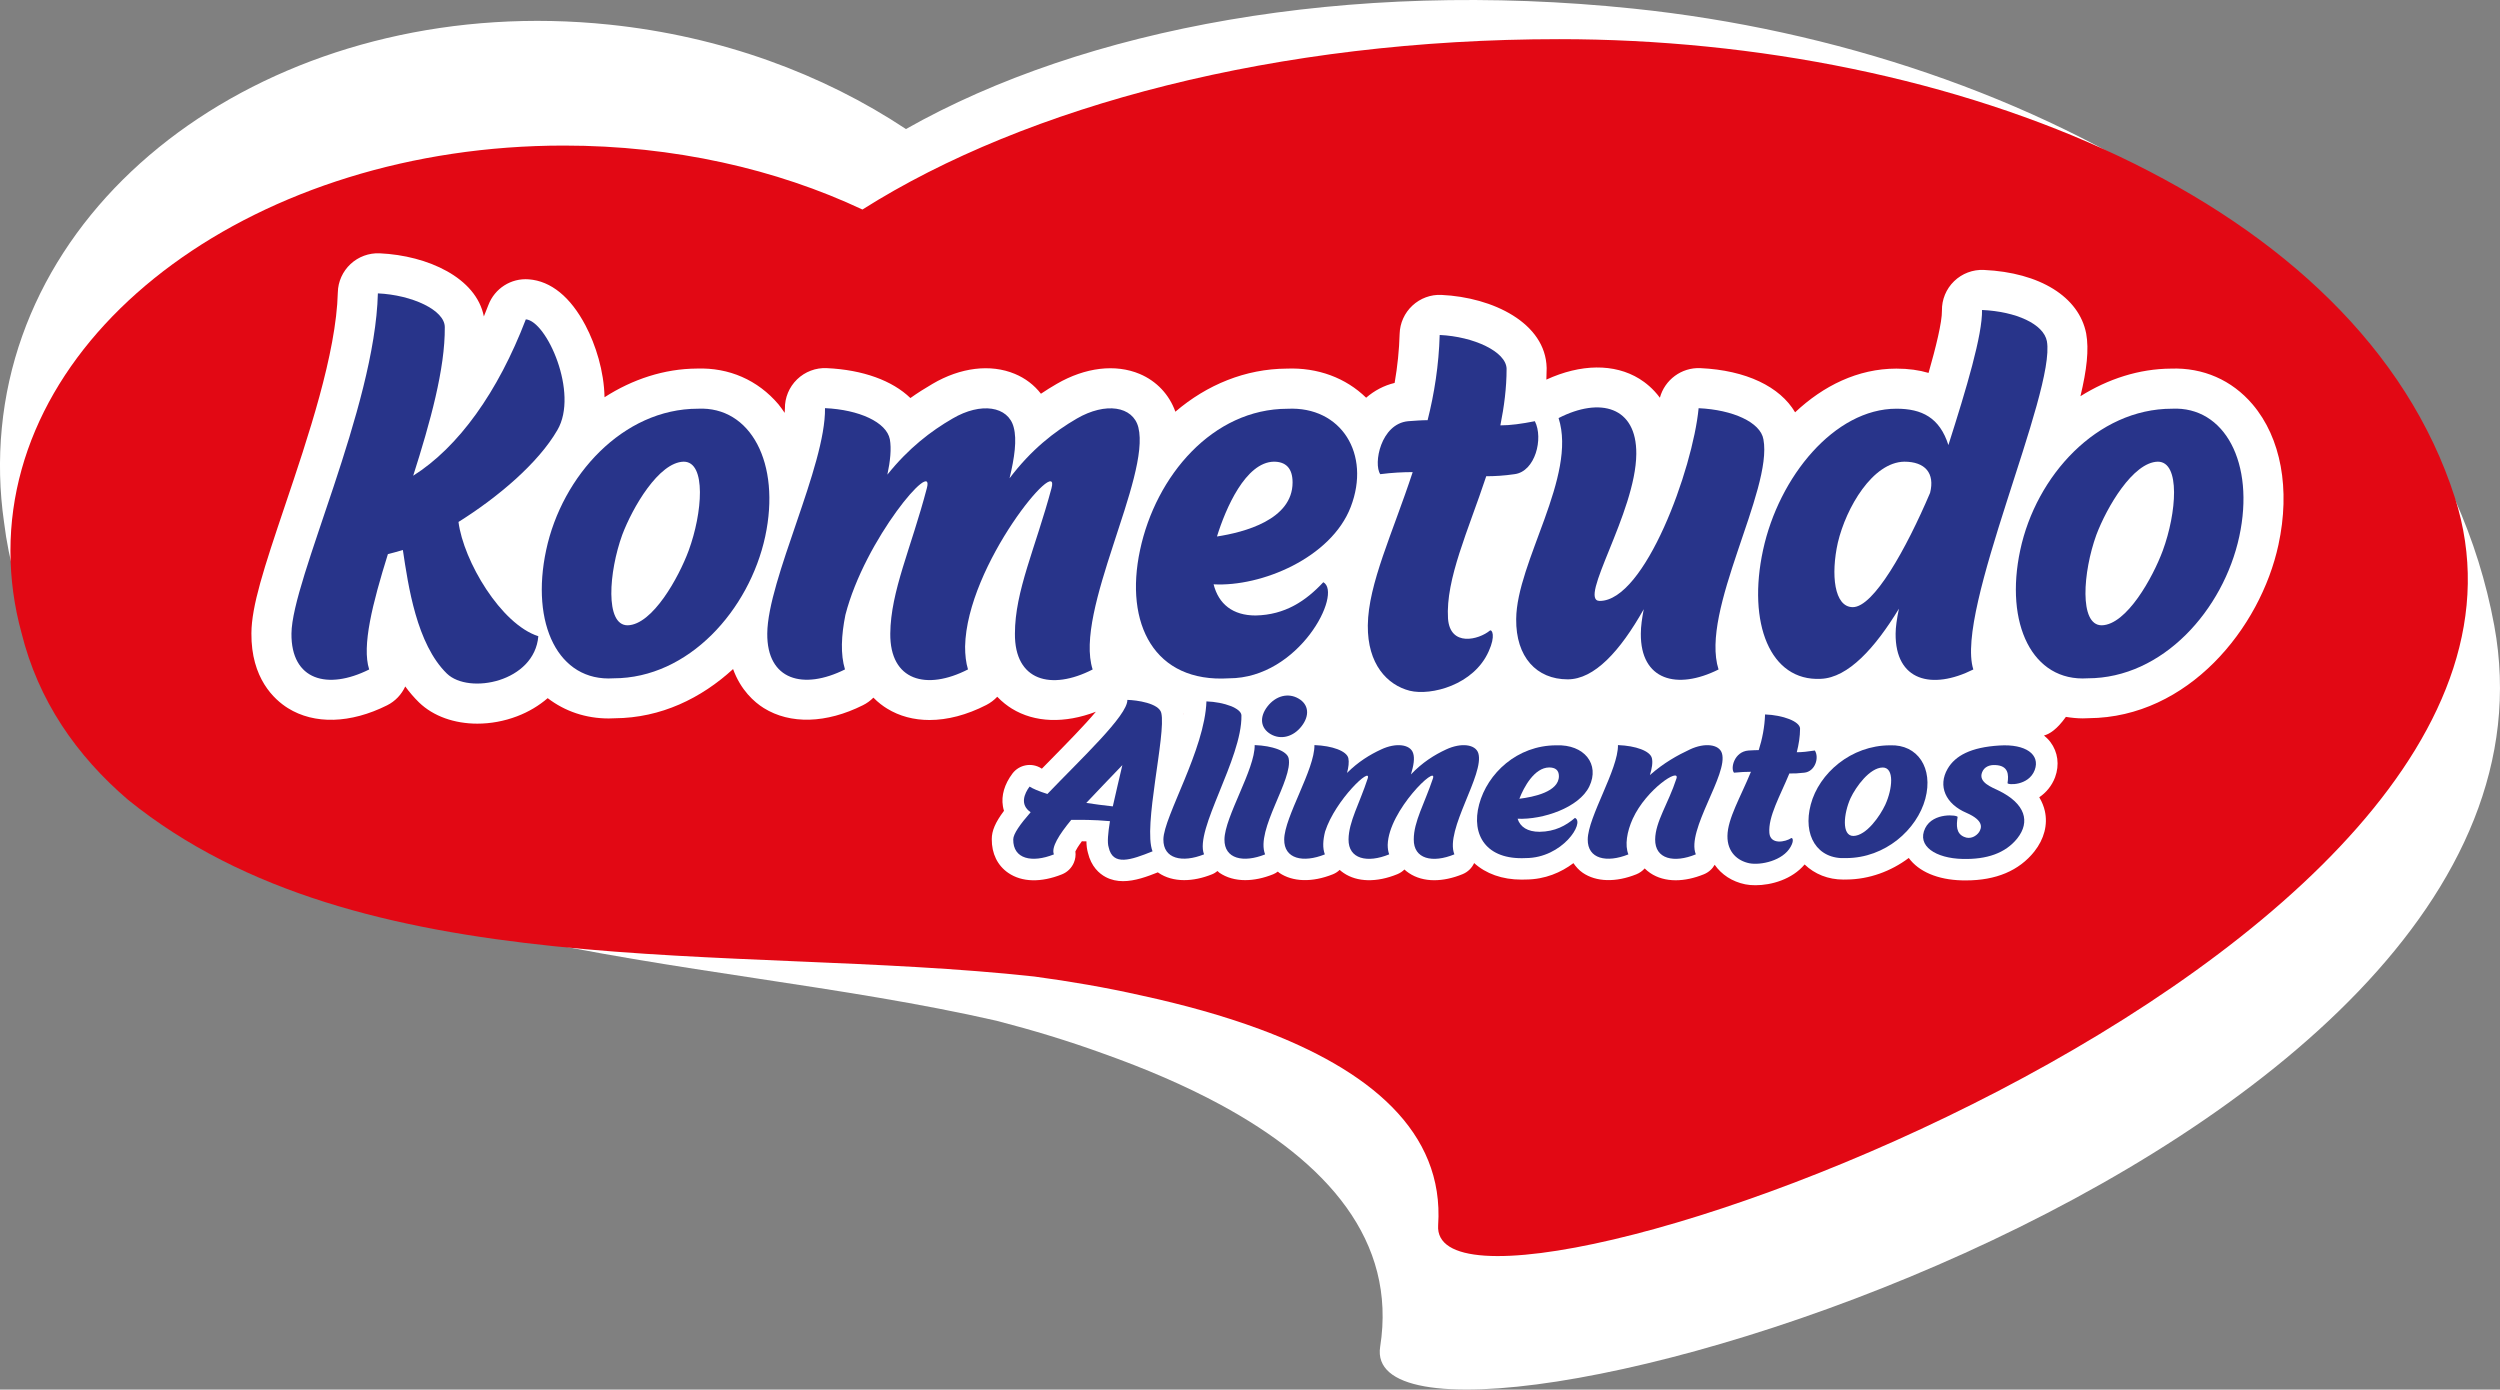
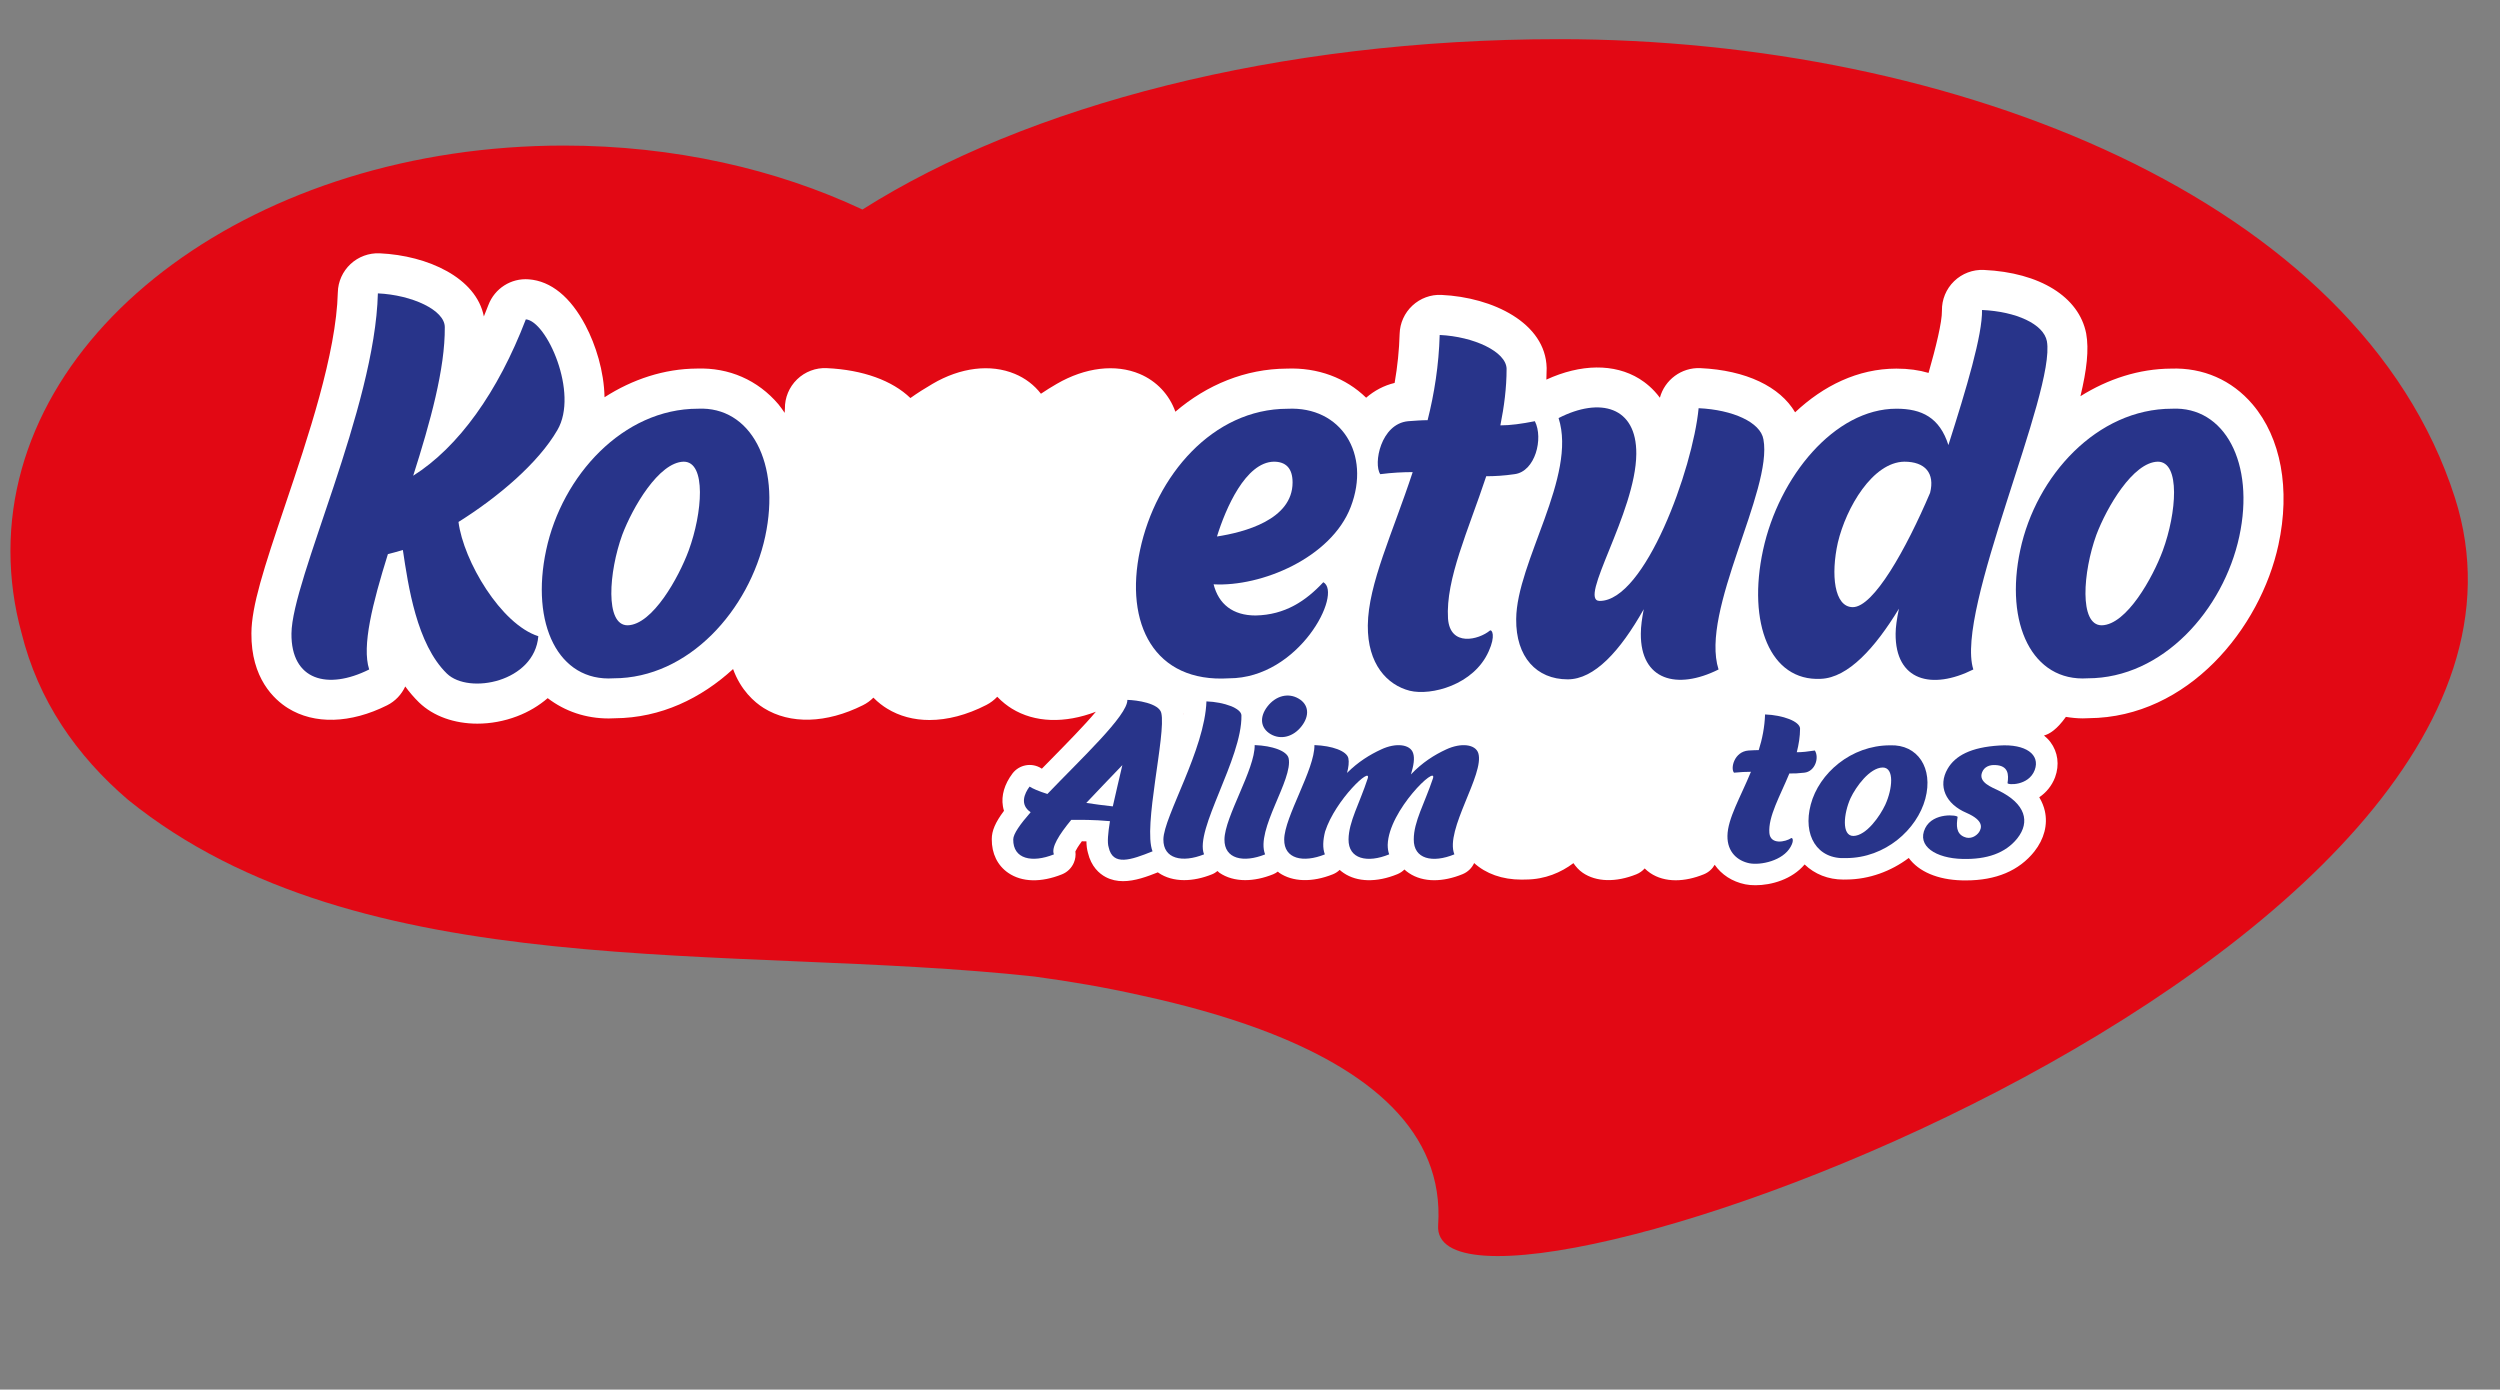
<svg xmlns="http://www.w3.org/2000/svg" version="1.1" x="0px" y="0px" width="53.43px" height="29.698px" viewBox="0 0 53.43 29.698" style="enable-background:new 0 0 53.43 29.698;" xml:space="preserve">
  <rect x="0" y="0" width="53.43" height="29.698" fill="#808080" stroke="none" />
  <style type="text/css">
	.st0{fill:#FFFFFF;}
	.st1{fill:#E20814;}
	.st2{fill:#28348A;}
</style>
  <defs>
</defs>
  <g>
    <g>
-       <path class="st0" d="M53.307,13.368C51.928,5.877,43.488,1.075,34.908,0.184C28.79-0.452,23.176,0.599,19.362,2.758    c-1.778-1.18-3.95-1.983-6.341-2.232C6.376-0.164,0.564,3.694,0.039,9.144c-0.066,0.681-0.048,1.355,0.047,2.014    c0.103,0.843,0.328,1.622,0.657,2.341c0.329,0.718,0.762,1.376,1.273,1.974c4.616,5.096,12.746,4.85,19.283,6.343    c0.774,0.2,1.534,0.43,2.282,0.702c0.892,0.317,1.738,0.678,2.497,1.088c2.278,1.232,3.777,2.906,3.419,5.176    C28.929,32.381,55.445,24.984,53.307,13.368" />
      <path class="st1" d="M52.466,10.636c-2.044-6.387-10.709-9.799-19.144-9.799c-6.015,0-11.38,1.42-14.89,3.641    c-1.841-0.865-4.031-1.367-6.381-1.367c-6.533,0-11.828,3.878-11.828,8.663c0,0.598,0.081,1.182,0.235,1.746    c0.179,0.724,0.471,1.381,0.859,1.976c0.388,0.595,0.87,1.128,1.424,1.601c4.971,4.013,12.861,3.066,19.363,3.773    c0.772,0.104,1.533,0.235,2.287,0.405c0.898,0.195,1.755,0.432,2.532,0.72c2.332,0.865,3.949,2.185,3.813,4.191    C30.52,29.363,55.635,20.54,52.466,10.636" />
      <path class="st0" d="M48.142,8.642c-0.442-0.52-1.06-0.789-1.743-0.764c-0.681,0.004-1.345,0.219-1.936,0.59    c0.136-0.566,0.185-0.997,0.123-1.34c-0.152-0.783-0.99-1.304-2.187-1.359c-0.235-0.011-0.466,0.076-0.636,0.241    c-0.17,0.165-0.264,0.392-0.26,0.629c0.004,0.243-0.13,0.785-0.286,1.331c-0.199-0.059-0.426-0.092-0.687-0.092    c-0.826,0-1.564,0.369-2.165,0.934c-0.321-0.547-1.047-0.9-2.024-0.944c-0.405-0.019-0.763,0.251-0.866,0.632    c-0.146-0.197-0.31-0.325-0.437-0.404c-0.536-0.331-1.255-0.32-1.989,0.017c0.003-0.078,0.006-0.156,0.006-0.233    c0-0.007,0-0.014,0-0.02c-0.023-0.956-1.148-1.506-2.247-1.557c-0.23-0.012-0.454,0.072-0.622,0.228    c-0.168,0.156-0.267,0.374-0.273,0.604c-0.01,0.342-0.045,0.693-0.107,1.049C29.58,8.238,29.374,8.347,29.197,8.5    c-0.434-0.424-1.034-0.649-1.699-0.622c-0.879,0.005-1.702,0.343-2.378,0.921c-0.129-0.364-0.4-0.654-0.762-0.807    c-0.518-0.218-1.164-0.141-1.773,0.212c-0.116,0.067-0.229,0.137-0.338,0.211c-0.143-0.185-0.334-0.332-0.559-0.425    c-0.518-0.216-1.162-0.137-1.758,0.214c-0.164,0.095-0.322,0.196-0.473,0.303c-0.385-0.372-1.01-0.603-1.787-0.639    c-0.234-0.012-0.466,0.076-0.635,0.24c-0.169,0.164-0.264,0.391-0.26,0.627c0,0.027-0.004,0.059-0.005,0.089    c-0.043-0.062-0.085-0.125-0.133-0.183c-0.442-0.52-1.058-0.788-1.743-0.764c-0.696,0.004-1.374,0.227-1.974,0.613    c-0.011-0.559-0.188-1.117-0.405-1.531c-0.321-0.612-0.74-0.953-1.213-0.989c-0.379-0.03-0.729,0.194-0.864,0.548    c-0.032,0.083-0.064,0.164-0.097,0.245c-0.162-0.827-1.199-1.302-2.225-1.349C7.886,5.403,7.66,5.486,7.492,5.643    C7.324,5.8,7.225,6.018,7.22,6.248c-0.033,1.31-0.642,3.113-1.131,4.563c-0.454,1.347-0.712,2.138-0.716,2.723    c-0.008,0.963,0.485,1.415,0.78,1.6c0.565,0.353,1.338,0.331,2.12-0.06c0.176-0.088,0.309-0.232,0.388-0.403    c0.088,0.121,0.186,0.235,0.294,0.341c0.308,0.298,0.76,0.454,1.247,0.454c0.278,0,0.568-0.051,0.847-0.157    c0.251-0.095,0.47-0.228,0.656-0.388c0.369,0.283,0.817,0.434,1.304,0.434c0.043,0,0.086-0.001,0.13-0.004    c0.987-0.007,1.848-0.428,2.528-1.052c0.164,0.452,0.454,0.707,0.655,0.833c0.566,0.353,1.338,0.331,2.12-0.06    c0.085-0.042,0.16-0.097,0.224-0.162c0.103,0.105,0.206,0.181,0.293,0.234c0.264,0.163,0.573,0.244,0.906,0.244    c0.383,0,0.797-0.107,1.214-0.321c0.09-0.046,0.168-0.106,0.234-0.176c0.109,0.114,0.219,0.196,0.311,0.253    c0.489,0.302,1.13,0.322,1.797,0.067c-0.245,0.292-0.636,0.689-0.905,0.963c-0.084,0.085-0.167,0.17-0.249,0.254    c-0.008-0.004-0.011-0.006-0.011-0.006c-0.204-0.131-0.474-0.082-0.619,0.111c-0.17,0.227-0.241,0.469-0.203,0.698    c0.005,0.03,0.012,0.063,0.023,0.098c-0.187,0.249-0.261,0.428-0.261,0.604c-0.003,0.308,0.122,0.565,0.353,0.723    c0.291,0.199,0.698,0.21,1.148,0.03c0.114-0.046,0.205-0.135,0.253-0.248c0.033-0.077,0.044-0.16,0.033-0.242    c0.016-0.035,0.054-0.102,0.138-0.216c0.031,0,0.064,0.001,0.098,0.001c0.001,0.094,0.012,0.172,0.031,0.241    c0.071,0.301,0.245,0.45,0.38,0.522c0.119,0.063,0.244,0.088,0.372,0.088c0.253,0,0.514-0.097,0.745-0.189    c0.004,0.003,0.007,0.007,0.011,0.01c0.152,0.104,0.341,0.157,0.55,0.157c0.186,0,0.389-0.041,0.597-0.125    c0.043-0.017,0.081-0.042,0.115-0.07c0.015,0.012,0.026,0.027,0.042,0.038c0.152,0.104,0.341,0.157,0.55,0.157    c0.186,0,0.389-0.041,0.597-0.125c0.037-0.015,0.07-0.035,0.101-0.058c0.01,0.008,0.018,0.018,0.029,0.026    c0.288,0.197,0.706,0.209,1.147,0.032c0.055-0.022,0.104-0.054,0.145-0.094c0.027,0.024,0.056,0.047,0.086,0.067    c0.289,0.196,0.707,0.205,1.147,0.025c0.058-0.024,0.109-0.058,0.151-0.1c0.029,0.027,0.061,0.052,0.095,0.075    c0.151,0.102,0.337,0.154,0.543,0.154c0.188,0,0.394-0.043,0.604-0.129c0.115-0.047,0.201-0.134,0.248-0.238    c0.251,0.227,0.598,0.354,1.013,0.354c0.033,0,0.066-0.001,0.099-0.002c0.402-0.003,0.746-0.15,1.01-0.35    c0.054,0.078,0.117,0.15,0.199,0.206c0.288,0.197,0.706,0.209,1.147,0.032c0.069-0.028,0.129-0.071,0.177-0.125    c0.036,0.036,0.076,0.069,0.12,0.099c0.151,0.102,0.337,0.154,0.543,0.154c0.189,0,0.394-0.043,0.604-0.129    c0.101-0.042,0.179-0.114,0.229-0.202c0.146,0.209,0.37,0.36,0.655,0.418c0.064,0.013,0.138,0.019,0.217,0.019    c0.34,0,0.782-0.125,1.05-0.444c0.216,0.207,0.502,0.323,0.83,0.323c0.022,0,0.044-0.001,0.066-0.001    c0.482-0.003,0.951-0.176,1.33-0.461c0.212,0.292,0.619,0.466,1.135,0.479c0.028,0.001,0.056,0.001,0.084,0.001    c0.646,0,1.138-0.207,1.465-0.618c0.211-0.267,0.29-0.575,0.224-0.867c-0.02-0.087-0.056-0.187-0.119-0.292    c0.143-0.098,0.266-0.238,0.338-0.427c0.097-0.265,0.061-0.539-0.099-0.752c-0.039-0.053-0.087-0.098-0.138-0.141    c0.114-0.029,0.275-0.127,0.468-0.398c0.118,0.019,0.238,0.032,0.361,0.032c0.043,0,0.086-0.001,0.13-0.004    c2.117-0.016,3.666-1.917,4.052-3.707C48.952,10.454,48.751,9.359,48.142,8.642z M25.287,15.253c0.001,0,0.003,0.001,0.004,0.001    c-0.001,0.005-0.002,0.01-0.003,0.016C25.287,15.264,25.287,15.258,25.287,15.253z" />
      <g>
        <path class="st2" d="M9.799,11.155c0.835-0.522,1.705-1.255,2.114-1.965c0.462-0.788-0.231-2.331-0.675-2.365     c-0.595,1.554-1.439,2.731-2.407,3.342C9.195,9.023,9.514,7.88,9.506,6.992c0-0.366-0.702-0.688-1.43-0.722     c-0.062,2.454-1.839,6.117-1.847,7.272c-0.009,0.999,0.773,1.21,1.661,0.766c-0.16-0.5,0.071-1.41,0.4-2.465     c0.098-0.022,0.204-0.056,0.32-0.089c0.115,0.766,0.293,2.01,0.941,2.642c0.471,0.455,1.874,0.178,1.954-0.799     C10.705,13.342,9.905,11.988,9.799,11.155z" />
        <path class="st2" d="M14.915,8.735c-1.599,0-2.904,1.432-3.242,3.02c-0.338,1.576,0.258,2.82,1.439,2.742     c1.608,0,2.904-1.465,3.242-3.031C16.691,9.9,16.043,8.679,14.915,8.735z M14.719,11.765c-0.213,0.577-0.773,1.588-1.306,1.599     c-0.488,0-0.4-1.144-0.115-1.932c0.222-0.588,0.782-1.554,1.314-1.565C15.101,9.867,15.012,10.966,14.719,11.765z" />
-         <path class="st2" d="M22.473,10.433c-0.346,1.288-0.782,2.198-0.782,3.109c-0.009,1.01,0.773,1.221,1.661,0.766     c-0.4-1.243,1.243-4.108,0.977-5.174c-0.116-0.455-0.702-0.544-1.314-0.189c-0.48,0.278-0.977,0.666-1.439,1.277     c0.107-0.444,0.16-0.822,0.089-1.088c-0.116-0.455-0.702-0.544-1.306-0.189c-0.462,0.267-0.941,0.633-1.394,1.199     c0.062-0.289,0.089-0.555,0.053-0.755c-0.071-0.366-0.657-0.633-1.386-0.666c0.018,1.232-1.226,3.664-1.234,4.818     c-0.009,0.999,0.773,1.21,1.661,0.766c-0.098-0.322-0.08-0.722,0.009-1.166c0.417-1.621,1.918-3.375,1.741-2.709     c-0.337,1.288-0.773,2.198-0.782,3.109c-0.009,1.01,0.773,1.221,1.661,0.766c-0.044-0.144-0.062-0.311-0.062-0.489     C20.661,12.065,22.678,9.667,22.473,10.433z" />
        <path class="st2" d="M26.266,14.497c1.501,0,2.434-1.821,2.016-2.054c-0.373,0.4-0.817,0.699-1.448,0.711     c-0.488,0-0.79-0.244-0.897-0.666c1.021,0.056,2.513-0.566,2.931-1.654c0.435-1.132-0.204-2.154-1.35-2.098     c-1.599,0-2.816,1.432-3.153,3.02C24.028,13.331,24.667,14.597,26.266,14.497z M27.225,9.867c0.249,0,0.4,0.133,0.4,0.444     c0,0.799-1.039,1.066-1.616,1.155C26.195,10.866,26.621,9.878,27.225,9.867z" />
        <path class="st2" d="M30.13,14.763c0.453,0.111,1.368-0.122,1.687-0.844c0.151-0.333,0.071-0.466,0.027-0.444     c-0.24,0.2-0.853,0.355-0.897-0.255c-0.053-0.844,0.435-1.887,0.817-3.042c0.178,0,0.382-0.011,0.604-0.044     c0.444-0.055,0.622-0.766,0.435-1.132c-0.284,0.056-0.524,0.089-0.737,0.089c0.08-0.4,0.133-0.799,0.133-1.21     c-0.009-0.366-0.702-0.688-1.43-0.722c-0.018,0.644-0.115,1.255-0.258,1.821c-0.124,0-0.266,0.011-0.417,0.022     c-0.586,0.056-0.746,0.91-0.595,1.132c0.258-0.033,0.488-0.044,0.693-0.044c-0.426,1.299-0.95,2.387-0.959,3.275     C29.224,14.197,29.65,14.641,30.13,14.763z" />
        <path class="st2" d="M32.404,13.231c-0.009,0.81,0.435,1.288,1.101,1.288c0.568,0,1.119-0.6,1.625-1.499     c-0.036,0.189-0.062,0.366-0.062,0.522c-0.009,0.999,0.773,1.21,1.661,0.766c-0.4-1.255,1.163-3.83,0.959-4.918     c-0.062-0.366-0.657-0.633-1.385-0.666c-0.124,1.299-1.146,4.119-2.114,4.119c-0.48,0,0.773-1.887,0.782-3.142     c0.009-1.01-0.773-1.221-1.661-0.766C33.709,10.178,32.413,12.01,32.404,13.231z" />
        <path class="st2" d="M38.914,14.508c0.586-0.022,1.164-0.666,1.67-1.499c-0.044,0.211-0.071,0.4-0.071,0.533     c-0.009,1.01,0.773,1.21,1.661,0.766c-0.4-1.255,1.767-5.929,1.572-7.017c-0.071-0.366-0.657-0.633-1.386-0.666     c0.009,0.533-0.329,1.665-0.719,2.887c-0.187-0.588-0.568-0.777-1.11-0.777c-1.323,0-2.513,1.454-2.851,3.02     C37.342,13.32,37.83,14.563,38.914,14.508z M39.278,11.599c0.178-0.755,0.746-1.721,1.421-1.732c0.444,0,0.657,0.244,0.551,0.666     c-0.515,1.21-1.208,2.443-1.652,2.443C39.198,12.976,39.127,12.276,39.278,11.599z" />
        <path class="st2" d="M46.419,8.735c-1.599,0-2.904,1.432-3.242,3.02c-0.338,1.576,0.258,2.82,1.439,2.742     c1.608,0,2.904-1.465,3.242-3.031C48.196,9.9,47.547,8.679,46.419,8.735z M46.224,11.765c-0.213,0.577-0.773,1.588-1.306,1.599     c-0.488,0-0.4-1.144-0.115-1.932c0.222-0.588,0.782-1.554,1.314-1.565C46.606,9.867,46.517,10.966,46.224,11.765z" />
        <path class="st2" d="M24.819,15.237c-0.051-0.209-0.525-0.274-0.725-0.279c0.009,0.33-0.985,1.254-1.709,2.011     c-0.19-0.06-0.316-0.116-0.381-0.158c-0.111,0.149-0.214,0.386,0.023,0.548c-0.223,0.255-0.372,0.464-0.372,0.581     c-0.005,0.423,0.404,0.506,0.869,0.32c-0.06-0.149,0.107-0.418,0.371-0.738c0.204,0,0.465-0.005,0.827,0.028     c-0.042,0.255-0.06,0.46-0.028,0.557c0.088,0.409,0.474,0.274,0.938,0.088C24.424,17.67,24.926,15.692,24.819,15.237z      M23.783,17.234c-0.204-0.023-0.39-0.046-0.567-0.074c0.246-0.265,0.52-0.543,0.771-0.808     C23.918,16.653,23.843,16.96,23.783,17.234z" />
        <path class="st2" d="M26.532,15.292c0-0.153-0.367-0.288-0.748-0.302c-0.033,1.026-0.915,2.466-0.92,2.949     c-0.005,0.418,0.404,0.506,0.869,0.32C25.524,17.735,26.546,16.217,26.532,15.292z" />
        <path class="st2" d="M27.089,15.097c-0.177,0.228-0.153,0.465,0.07,0.595c0.218,0.125,0.483,0.056,0.659-0.172     c0.177-0.228,0.153-0.464-0.065-0.59C27.531,14.8,27.266,14.87,27.089,15.097z" />
        <path class="st2" d="M27.54,16.203c-0.037-0.153-0.344-0.265-0.725-0.279c0.009,0.516-0.641,1.533-0.646,2.016     c-0.005,0.418,0.404,0.506,0.869,0.32C26.829,17.736,27.642,16.658,27.54,16.203z" />
        <path class="st2" d="M31.594,16.096c-0.061-0.19-0.367-0.228-0.687-0.079c-0.251,0.116-0.511,0.279-0.752,0.534     c0.056-0.186,0.084-0.344,0.046-0.455c-0.06-0.19-0.367-0.228-0.683-0.079c-0.241,0.111-0.492,0.265-0.729,0.502     c0.032-0.121,0.046-0.232,0.028-0.316c-0.037-0.153-0.344-0.265-0.725-0.279c0.009,0.516-0.641,1.533-0.646,2.016     c-0.005,0.418,0.404,0.506,0.869,0.32c-0.051-0.135-0.042-0.302,0.005-0.488c0.218-0.678,1.003-1.412,0.91-1.133     c-0.176,0.539-0.404,0.92-0.409,1.3c-0.005,0.423,0.404,0.511,0.869,0.32c-0.023-0.06-0.032-0.13-0.032-0.204     c0.019-0.734,1.073-1.737,0.966-1.416c-0.181,0.539-0.409,0.92-0.409,1.3c-0.005,0.423,0.404,0.511,0.868,0.32     C30.874,17.74,31.734,16.542,31.594,16.096z" />
-         <path class="st2" d="M33.967,16.807c0.228-0.474-0.107-0.901-0.706-0.878c-0.836,0-1.472,0.599-1.649,1.263     c-0.176,0.659,0.158,1.189,0.994,1.147c0.785,0,1.273-0.762,1.054-0.859c-0.195,0.167-0.427,0.293-0.757,0.297     c-0.255,0-0.413-0.102-0.469-0.279C32.969,17.522,33.749,17.262,33.967,16.807z M32.472,17.071     c0.097-0.251,0.32-0.664,0.636-0.669c0.13,0,0.209,0.056,0.209,0.186C33.317,16.923,32.774,17.034,32.472,17.071z" />
-         <path class="st2" d="M36.8,16.096c-0.06-0.19-0.367-0.228-0.683-0.079c-0.26,0.121-0.562,0.288-0.855,0.548     c0.042-0.139,0.065-0.265,0.042-0.362c-0.037-0.153-0.344-0.265-0.725-0.279c0.009,0.516-0.641,1.533-0.646,2.016     c-0.005,0.418,0.404,0.506,0.869,0.32c-0.079-0.195-0.033-0.483,0.093-0.762c0.293-0.636,1.013-1.101,0.934-0.859     c-0.176,0.539-0.45,0.92-0.455,1.3c-0.005,0.423,0.404,0.511,0.869,0.32C36.034,17.74,36.944,16.542,36.8,16.096z" />
        <path class="st2" d="M38.56,16.514c0.232-0.023,0.325-0.32,0.227-0.474c-0.149,0.023-0.274,0.037-0.386,0.037     c0.042-0.167,0.07-0.334,0.07-0.506c-0.005-0.153-0.367-0.288-0.748-0.302c-0.009,0.269-0.06,0.525-0.135,0.762     c-0.065,0-0.139,0.005-0.218,0.009c-0.307,0.023-0.39,0.381-0.311,0.474c0.135-0.014,0.255-0.019,0.362-0.019     c-0.223,0.543-0.497,0.999-0.502,1.37c-0.005,0.348,0.218,0.534,0.469,0.585c0.237,0.046,0.715-0.051,0.882-0.353     c0.079-0.139,0.037-0.195,0.014-0.186c-0.125,0.084-0.446,0.149-0.469-0.107c-0.028-0.353,0.228-0.79,0.427-1.273     C38.337,16.533,38.444,16.528,38.56,16.514z" />
        <path class="st2" d="M40.395,15.929c-0.836,0-1.519,0.599-1.695,1.263c-0.176,0.659,0.135,1.18,0.753,1.147     c0.841,0,1.519-0.613,1.695-1.268C41.323,16.416,40.985,15.906,40.395,15.929z M40.293,17.197     c-0.112,0.242-0.404,0.664-0.683,0.669c-0.255,0-0.209-0.478-0.06-0.808c0.116-0.246,0.409-0.65,0.687-0.655     C40.492,16.403,40.446,16.862,40.293,17.197z" />
        <path class="st2" d="M42.73,15.933c-0.608,0.037-0.943,0.218-1.105,0.497c-0.214,0.367-0.046,0.753,0.404,0.943     c0.381,0.167,0.321,0.325,0.269,0.409c-0.056,0.084-0.186,0.167-0.325,0.102c-0.167-0.074-0.163-0.242-0.135-0.423     c0.009-0.042-0.52-0.107-0.692,0.237c-0.19,0.386,0.232,0.646,0.794,0.659c0.52,0.014,0.92-0.121,1.175-0.441     c0.279-0.353,0.172-0.739-0.395-1.017c-0.149-0.074-0.446-0.177-0.358-0.395c0.046-0.116,0.158-0.162,0.288-0.153     c0.274,0.014,0.283,0.204,0.255,0.385c-0.005,0.042,0.451,0.065,0.581-0.279C43.608,16.128,43.297,15.896,42.73,15.933z" />
      </g>
    </g>
  </g>
</svg>